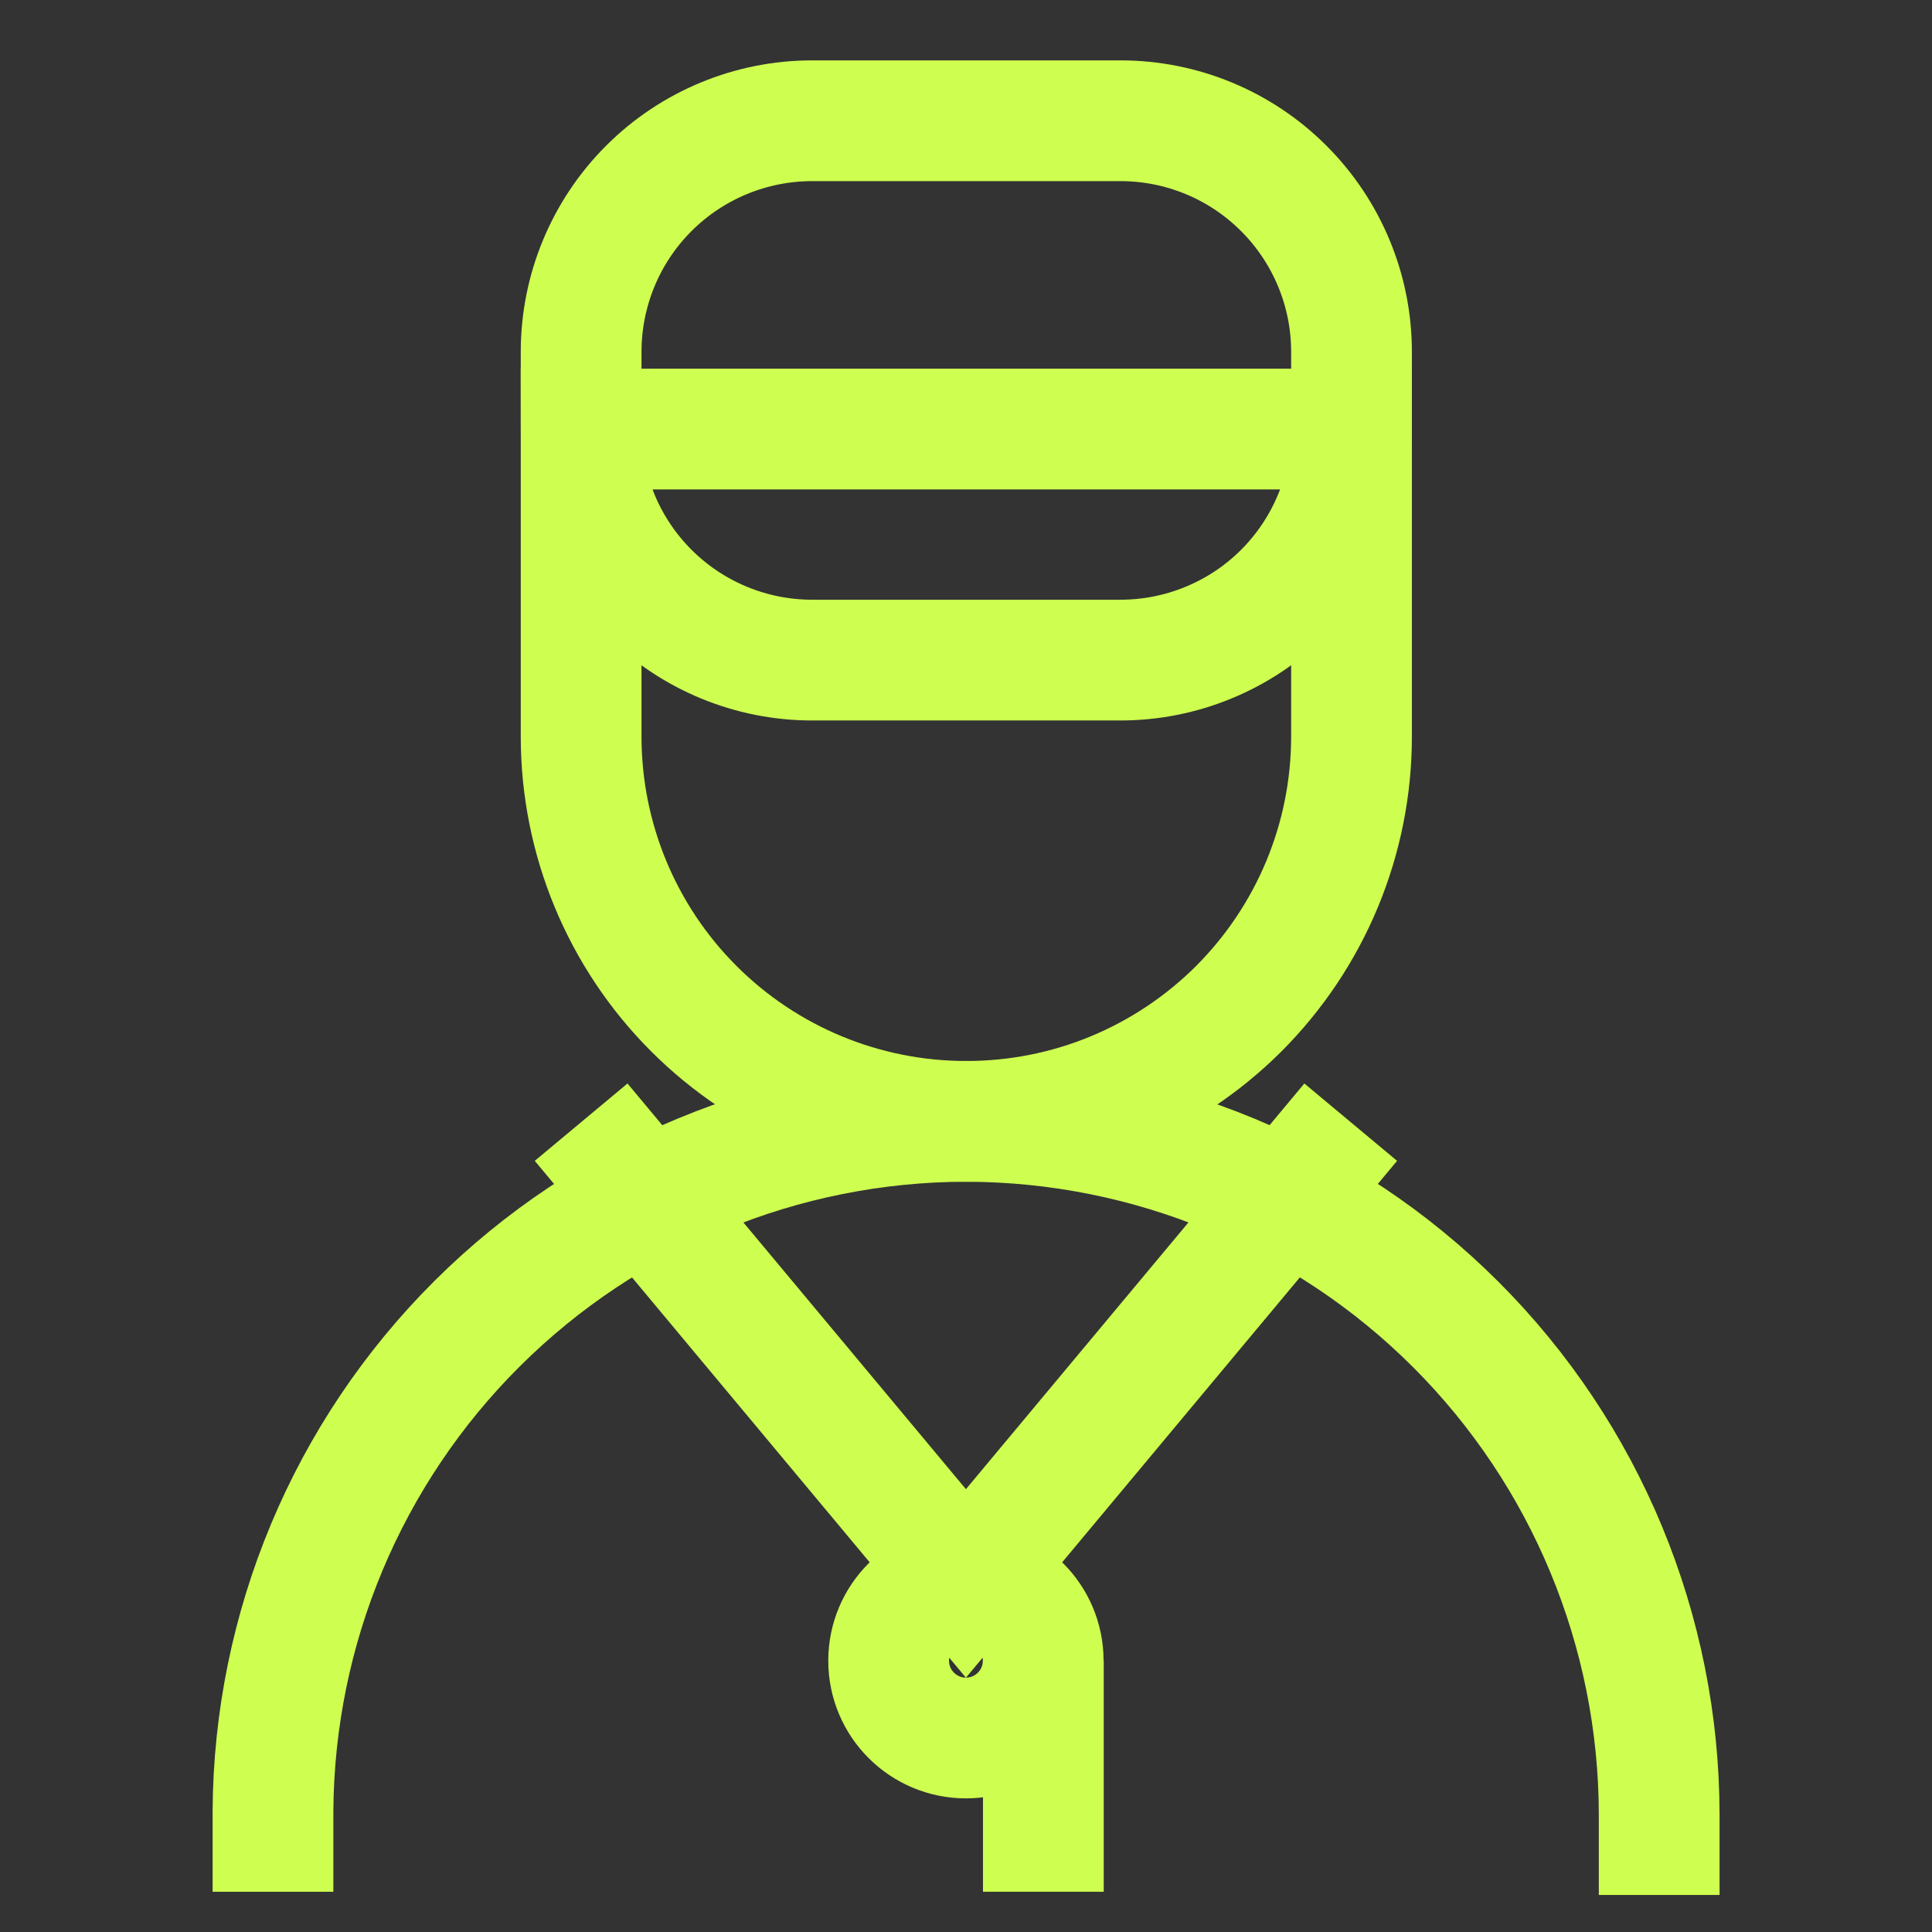
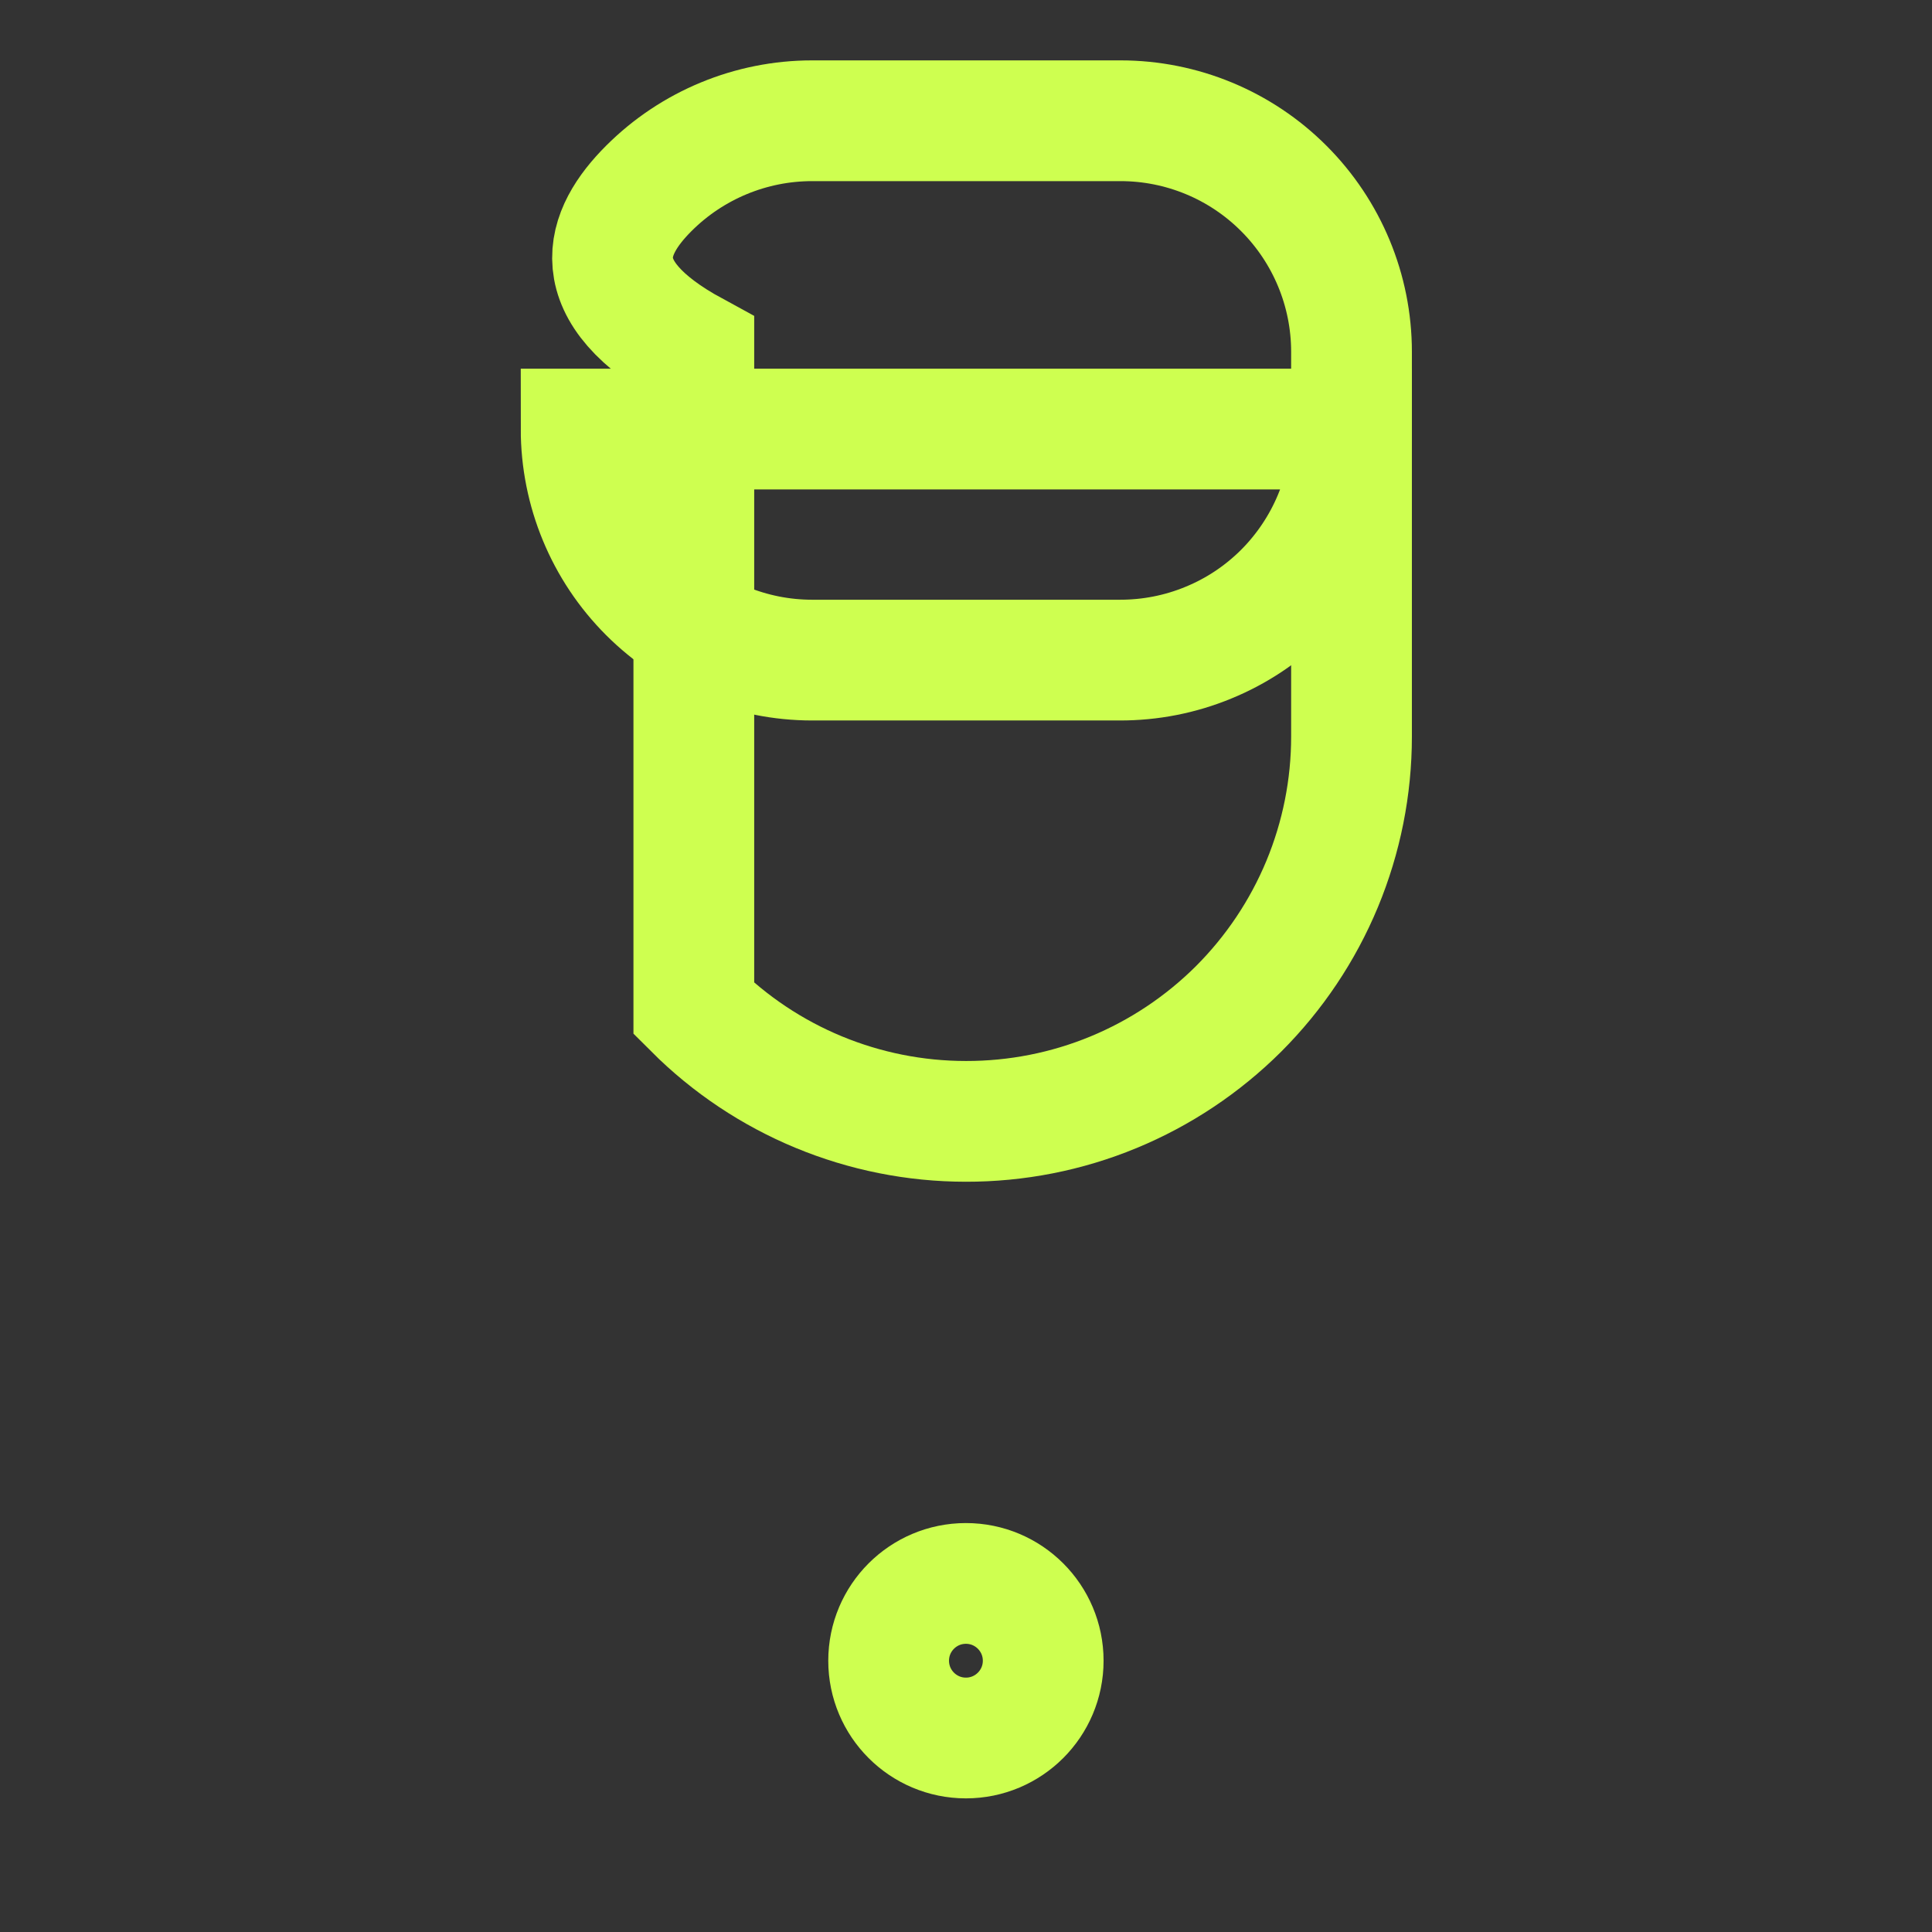
<svg xmlns="http://www.w3.org/2000/svg" width="24" height="24" viewBox="0 0 24 24" fill="none">
  <rect x="0" y="0" width="24" height="24" fill="#333333" stroke="none" />
-   <path d="M10.089 1.5H13.919C14.68 1.5 15.41 1.802 15.948 2.341C16.486 2.879 16.789 3.609 16.789 4.37V9.15C16.789 9.779 16.665 10.401 16.424 10.982C16.183 11.562 15.83 12.089 15.385 12.534C14.94 12.977 14.412 13.329 13.831 13.569C13.25 13.809 12.627 13.931 11.999 13.93C10.731 13.93 9.515 13.426 8.619 12.53C7.722 11.633 7.219 10.418 7.219 9.15V4.37C7.219 3.609 7.521 2.879 8.059 2.341C8.598 1.802 9.328 1.5 10.089 1.5Z" stroke="#CEFF50" stroke-width="1.5" stroke-miterlimit="10" />
+   <path d="M10.089 1.5H13.919C14.68 1.5 15.41 1.802 15.948 2.341C16.486 2.879 16.789 3.609 16.789 4.37V9.15C16.789 9.779 16.665 10.401 16.424 10.982C16.183 11.562 15.83 12.089 15.385 12.534C14.94 12.977 14.412 13.329 13.831 13.569C13.25 13.809 12.627 13.931 11.999 13.93C10.731 13.93 9.515 13.426 8.619 12.53V4.37C7.219 3.609 7.521 2.879 8.059 2.341C8.598 1.802 9.328 1.5 10.089 1.5Z" stroke="#CEFF50" stroke-width="1.5" stroke-miterlimit="10" />
  <path d="M7.219 5.33H16.789C16.789 5.708 16.714 6.082 16.569 6.431C16.424 6.78 16.212 7.096 15.945 7.363C15.677 7.63 15.36 7.841 15.01 7.984C14.661 8.128 14.287 8.201 13.909 8.2H10.089C9.328 8.2 8.598 7.898 8.059 7.359C7.521 6.821 7.219 6.091 7.219 5.33Z" stroke="#CEFF50" stroke-width="1.5" stroke-miterlimit="10" />
-   <path d="M3.391 23.5V22.5C3.404 20.224 4.316 18.046 5.929 16.441C7.542 14.835 9.725 13.932 12.001 13.93C14.283 13.933 16.472 14.841 18.086 16.455C19.7 18.069 20.608 20.257 20.611 22.54V23.54" stroke="#CEFF50" stroke-width="1.5" stroke-miterlimit="10" />
  <path d="M11.999 21.59C12.529 21.59 12.959 21.16 12.959 20.63C12.959 20.1 12.529 19.67 11.999 19.67C11.469 19.67 11.039 20.1 11.039 20.63C11.039 21.16 11.469 21.59 11.999 21.59Z" stroke="#CEFF50" stroke-width="1.5" stroke-miterlimit="10" />
-   <path d="M12.961 23.5V20.63" stroke="#CEFF50" stroke-width="1.5" stroke-miterlimit="10" />
-   <path d="M7.219 13.94L11.999 19.67L16.779 13.94" stroke="#CEFF50" stroke-width="1.5" stroke-miterlimit="10" />
</svg>